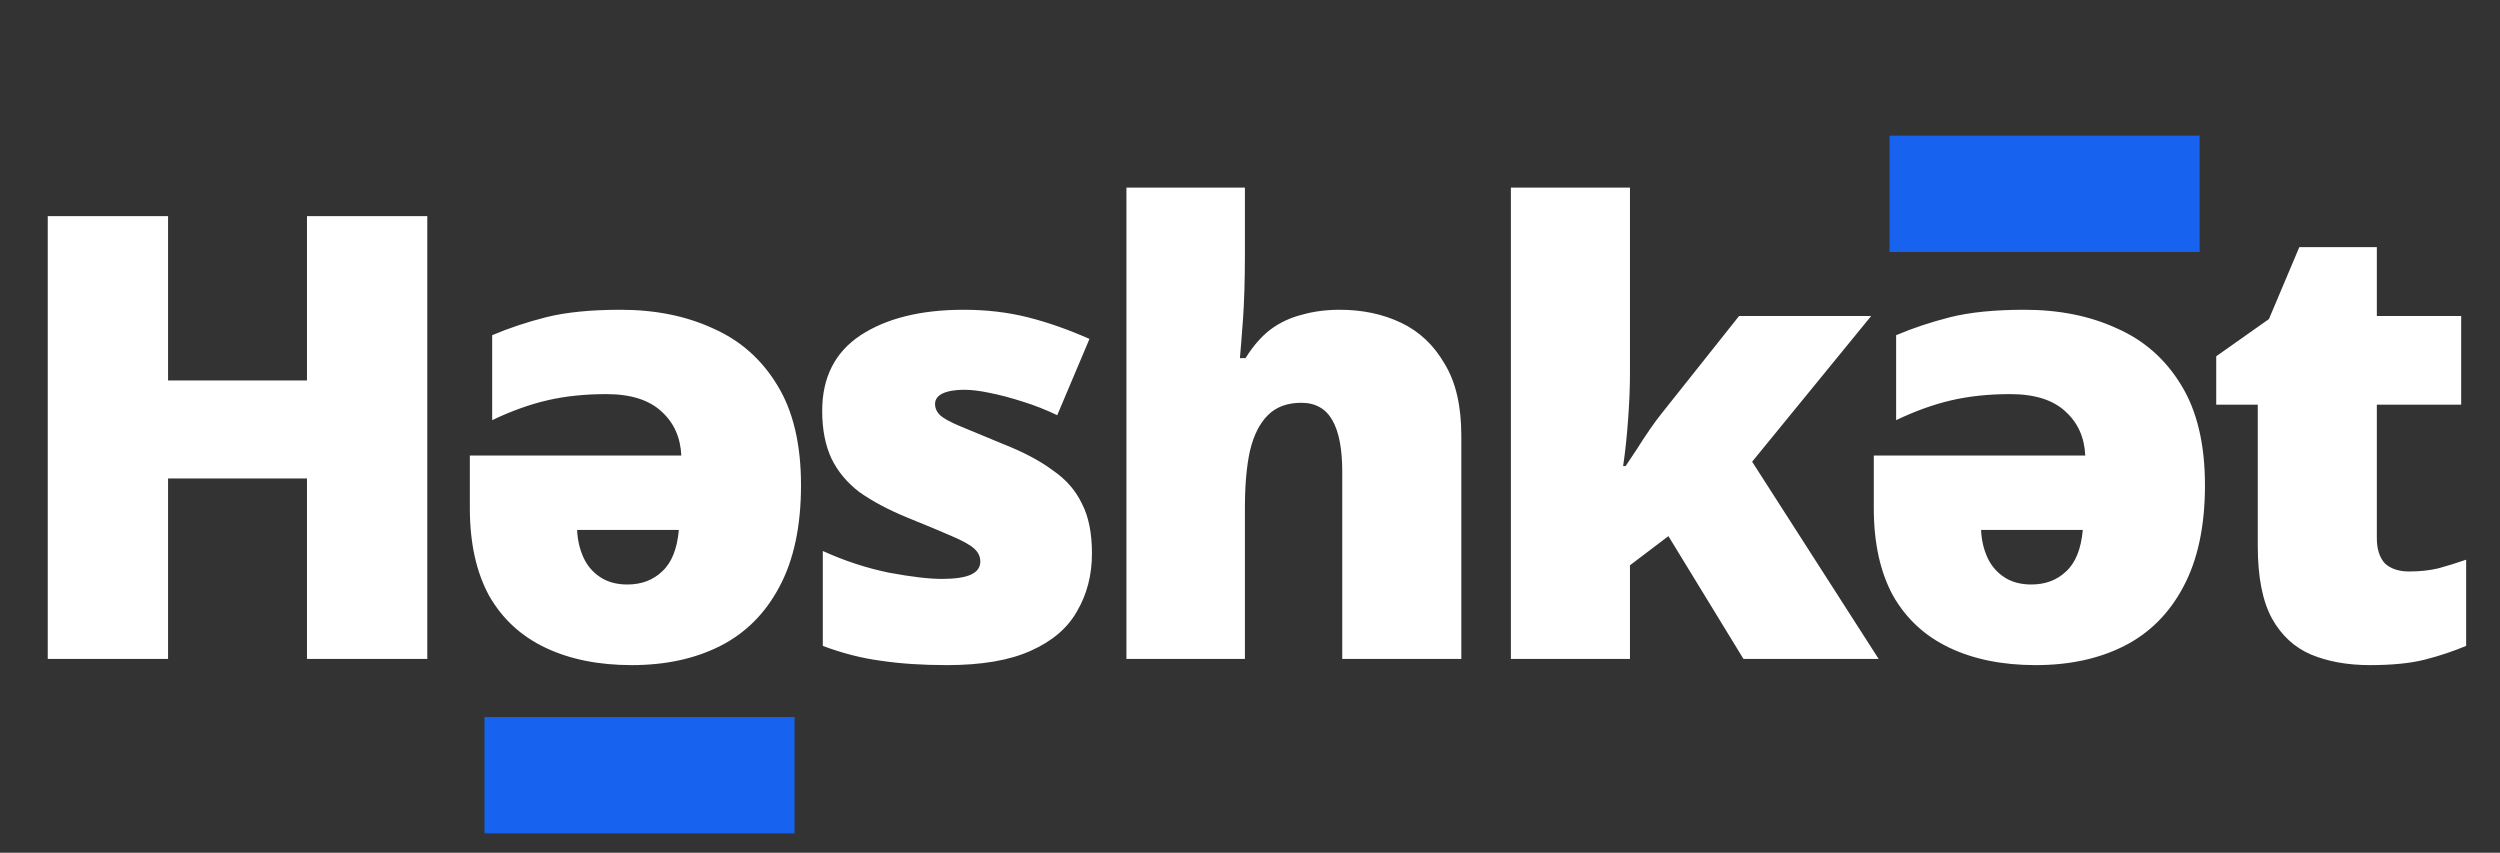
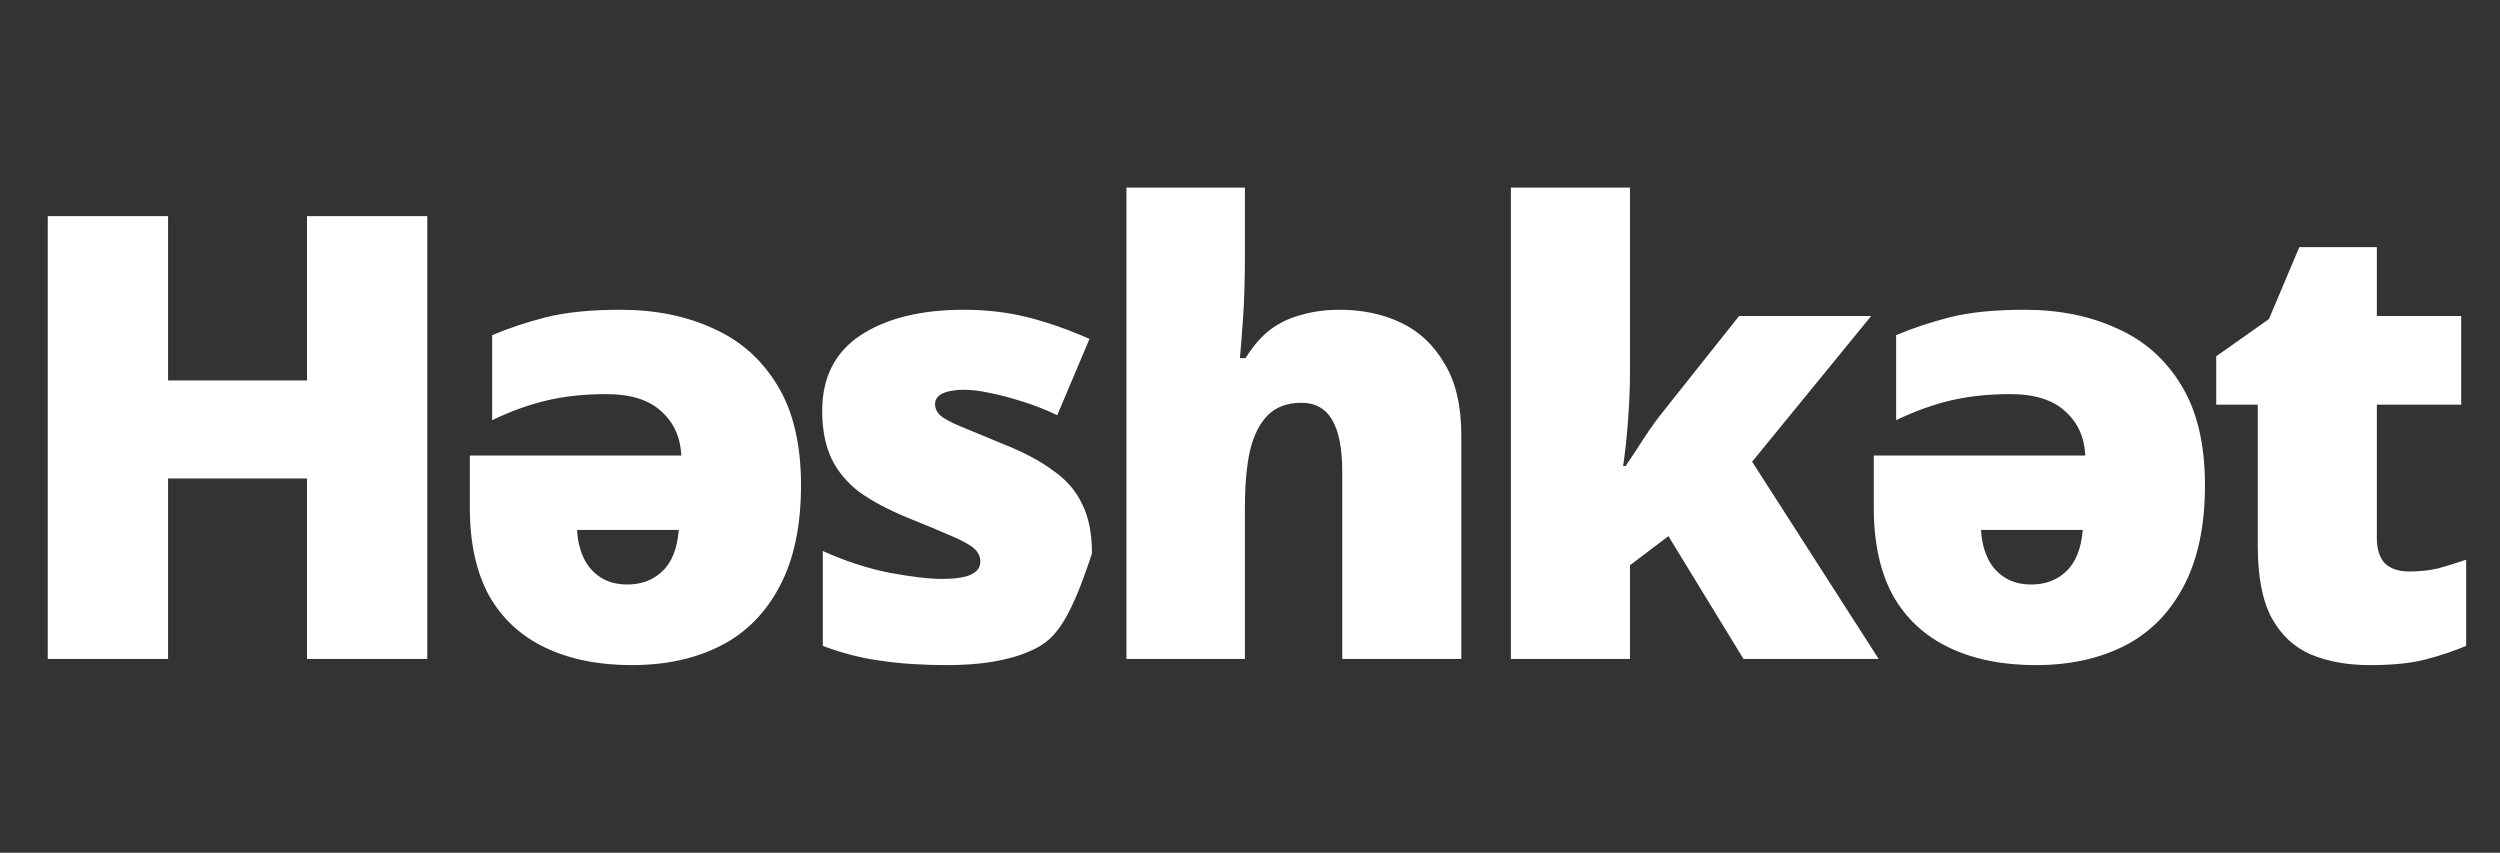
<svg xmlns="http://www.w3.org/2000/svg" width="129" height="44" viewBox="0 0 129 44" fill="none">
  <rect x="0" y="0" width="129" height="44" fill="#333333" stroke="none" />
-   <path d="M22.048 34H15.84V24.688H8.672V34H2.464V11.152H8.672V19.632H15.84V11.152H22.048V34ZM32.02 15.984C33.812 15.984 35.401 16.304 36.788 16.944C38.196 17.563 39.305 18.544 40.116 19.888C40.927 21.211 41.332 22.928 41.332 25.04C41.332 27.152 40.959 28.901 40.212 30.288C39.487 31.653 38.473 32.667 37.172 33.328C35.871 33.989 34.345 34.32 32.596 34.32C30.889 34.32 29.407 34.021 28.148 33.424C26.889 32.827 25.919 31.931 25.236 30.736C24.575 29.52 24.244 28.016 24.244 26.224V23.504H35.156C35.113 22.565 34.772 21.808 34.132 21.232C33.492 20.635 32.543 20.336 31.284 20.336C30.175 20.336 29.161 20.443 28.244 20.656C27.327 20.869 26.377 21.211 25.396 21.68V17.296C26.249 16.933 27.177 16.624 28.18 16.368C29.204 16.112 30.484 15.984 32.02 15.984ZM29.78 27.344C29.801 27.856 29.908 28.325 30.1 28.752C30.292 29.179 30.58 29.52 30.964 29.776C31.348 30.032 31.817 30.16 32.372 30.16C33.097 30.16 33.695 29.936 34.164 29.488C34.655 29.04 34.943 28.325 35.028 27.344H29.78ZM56.345 28.56C56.345 29.669 56.089 30.661 55.577 31.536C55.087 32.411 54.287 33.093 53.177 33.584C52.089 34.075 50.649 34.32 48.857 34.32C47.599 34.32 46.468 34.245 45.465 34.096C44.484 33.968 43.481 33.712 42.457 33.328V28.432C43.588 28.944 44.729 29.317 45.881 29.552C47.033 29.765 47.94 29.872 48.601 29.872C49.284 29.872 49.785 29.797 50.105 29.648C50.425 29.499 50.585 29.275 50.585 28.976C50.585 28.72 50.479 28.496 50.265 28.304C50.052 28.112 49.668 27.899 49.113 27.664C48.58 27.429 47.812 27.109 46.809 26.704C45.828 26.299 45.007 25.861 44.345 25.392C43.705 24.901 43.225 24.325 42.905 23.664C42.585 22.981 42.425 22.16 42.425 21.2C42.425 19.472 43.087 18.171 44.409 17.296C45.753 16.421 47.524 15.984 49.721 15.984C50.895 15.984 51.993 16.112 53.017 16.368C54.041 16.624 55.108 16.997 56.217 17.488L54.553 21.424C53.977 21.147 53.38 20.912 52.761 20.72C52.164 20.528 51.599 20.379 51.065 20.272C50.553 20.165 50.116 20.112 49.753 20.112C49.284 20.112 48.911 20.176 48.633 20.304C48.377 20.432 48.249 20.613 48.249 20.848C48.249 21.061 48.335 21.253 48.505 21.424C48.697 21.595 49.049 21.787 49.561 22C50.073 22.213 50.82 22.523 51.801 22.928C52.825 23.333 53.668 23.781 54.329 24.272C55.012 24.741 55.513 25.317 55.833 26C56.175 26.661 56.345 27.515 56.345 28.56ZM64.237 13.136C64.237 14.437 64.204 15.536 64.141 16.432C64.076 17.328 64.023 18.011 63.98 18.48H64.269C64.653 17.861 65.079 17.371 65.549 17.008C66.039 16.645 66.583 16.389 67.18 16.24C67.778 16.069 68.428 15.984 69.132 15.984C70.306 15.984 71.362 16.208 72.3 16.656C73.239 17.104 73.986 17.808 74.54 18.768C75.117 19.707 75.404 20.944 75.404 22.48V34H69.26V24.336C69.26 23.163 69.09 22.277 68.749 21.68C68.407 21.083 67.874 20.784 67.148 20.784C66.423 20.784 65.847 20.997 65.421 21.424C64.994 21.851 64.684 22.469 64.493 23.28C64.322 24.069 64.237 25.051 64.237 26.224V34H58.124V9.68H64.237V13.136ZM84.106 19.248C84.106 19.973 84.074 20.773 84.01 21.648C83.946 22.523 83.861 23.323 83.754 24.048H83.882C84.053 23.792 84.245 23.504 84.458 23.184C84.671 22.843 84.895 22.501 85.13 22.16C85.365 21.819 85.578 21.531 85.77 21.296L89.738 16.304H96.554L90.41 23.824L96.938 34H89.962L86.09 27.664L84.106 29.168V34H77.962V9.68H84.106V19.248ZM104.464 15.984C106.256 15.984 107.845 16.304 109.232 16.944C110.64 17.563 111.749 18.544 112.56 19.888C113.37 21.211 113.776 22.928 113.776 25.04C113.776 27.152 113.402 28.901 112.656 30.288C111.93 31.653 110.917 32.667 109.616 33.328C108.314 33.989 106.789 34.32 105.04 34.32C103.333 34.32 101.85 34.021 100.592 33.424C99.333 32.827 98.362 31.931 97.68 30.736C97.018 29.52 96.688 28.016 96.688 26.224V23.504H107.6C107.557 22.565 107.216 21.808 106.576 21.232C105.936 20.635 104.986 20.336 103.728 20.336C102.618 20.336 101.605 20.443 100.688 20.656C99.77 20.869 98.821 21.211 97.84 21.68V17.296C98.693 16.933 99.621 16.624 100.624 16.368C101.648 16.112 102.928 15.984 104.464 15.984ZM102.224 27.344C102.245 27.856 102.352 28.325 102.544 28.752C102.736 29.179 103.024 29.52 103.408 29.776C103.792 30.032 104.261 30.16 104.816 30.16C105.541 30.16 106.138 29.936 106.608 29.488C107.098 29.04 107.386 28.325 107.472 27.344H102.224ZM124.309 29.488C124.864 29.488 125.365 29.435 125.813 29.328C126.282 29.2 126.762 29.051 127.253 28.88V33.328C126.592 33.605 125.888 33.84 125.141 34.032C124.394 34.224 123.445 34.32 122.293 34.32C121.141 34.32 120.128 34.139 119.253 33.776C118.4 33.413 117.728 32.795 117.237 31.92C116.746 31.024 116.501 29.776 116.501 28.176V20.88H114.357V18.384L117.077 16.464L118.645 12.752H122.645V16.304H126.997V20.88H122.645V27.76C122.645 28.336 122.784 28.773 123.061 29.072C123.36 29.349 123.776 29.488 124.309 29.488Z" fill="white" />
-   <rect x="25" y="37" width="16" height="6" fill="#1862F0" />
-   <rect x="97.5" y="7" width="16" height="6" fill="#1862F0" />
+   <path d="M22.048 34H15.84V24.688H8.672V34H2.464V11.152H8.672V19.632H15.84V11.152H22.048V34ZM32.02 15.984C33.812 15.984 35.401 16.304 36.788 16.944C38.196 17.563 39.305 18.544 40.116 19.888C40.927 21.211 41.332 22.928 41.332 25.04C41.332 27.152 40.959 28.901 40.212 30.288C39.487 31.653 38.473 32.667 37.172 33.328C35.871 33.989 34.345 34.32 32.596 34.32C30.889 34.32 29.407 34.021 28.148 33.424C26.889 32.827 25.919 31.931 25.236 30.736C24.575 29.52 24.244 28.016 24.244 26.224V23.504H35.156C35.113 22.565 34.772 21.808 34.132 21.232C33.492 20.635 32.543 20.336 31.284 20.336C30.175 20.336 29.161 20.443 28.244 20.656C27.327 20.869 26.377 21.211 25.396 21.68V17.296C26.249 16.933 27.177 16.624 28.18 16.368C29.204 16.112 30.484 15.984 32.02 15.984ZM29.78 27.344C29.801 27.856 29.908 28.325 30.1 28.752C30.292 29.179 30.58 29.52 30.964 29.776C31.348 30.032 31.817 30.16 32.372 30.16C33.097 30.16 33.695 29.936 34.164 29.488C34.655 29.04 34.943 28.325 35.028 27.344H29.78ZM56.345 28.56C55.087 32.411 54.287 33.093 53.177 33.584C52.089 34.075 50.649 34.32 48.857 34.32C47.599 34.32 46.468 34.245 45.465 34.096C44.484 33.968 43.481 33.712 42.457 33.328V28.432C43.588 28.944 44.729 29.317 45.881 29.552C47.033 29.765 47.94 29.872 48.601 29.872C49.284 29.872 49.785 29.797 50.105 29.648C50.425 29.499 50.585 29.275 50.585 28.976C50.585 28.72 50.479 28.496 50.265 28.304C50.052 28.112 49.668 27.899 49.113 27.664C48.58 27.429 47.812 27.109 46.809 26.704C45.828 26.299 45.007 25.861 44.345 25.392C43.705 24.901 43.225 24.325 42.905 23.664C42.585 22.981 42.425 22.16 42.425 21.2C42.425 19.472 43.087 18.171 44.409 17.296C45.753 16.421 47.524 15.984 49.721 15.984C50.895 15.984 51.993 16.112 53.017 16.368C54.041 16.624 55.108 16.997 56.217 17.488L54.553 21.424C53.977 21.147 53.38 20.912 52.761 20.72C52.164 20.528 51.599 20.379 51.065 20.272C50.553 20.165 50.116 20.112 49.753 20.112C49.284 20.112 48.911 20.176 48.633 20.304C48.377 20.432 48.249 20.613 48.249 20.848C48.249 21.061 48.335 21.253 48.505 21.424C48.697 21.595 49.049 21.787 49.561 22C50.073 22.213 50.82 22.523 51.801 22.928C52.825 23.333 53.668 23.781 54.329 24.272C55.012 24.741 55.513 25.317 55.833 26C56.175 26.661 56.345 27.515 56.345 28.56ZM64.237 13.136C64.237 14.437 64.204 15.536 64.141 16.432C64.076 17.328 64.023 18.011 63.98 18.48H64.269C64.653 17.861 65.079 17.371 65.549 17.008C66.039 16.645 66.583 16.389 67.18 16.24C67.778 16.069 68.428 15.984 69.132 15.984C70.306 15.984 71.362 16.208 72.3 16.656C73.239 17.104 73.986 17.808 74.54 18.768C75.117 19.707 75.404 20.944 75.404 22.48V34H69.26V24.336C69.26 23.163 69.09 22.277 68.749 21.68C68.407 21.083 67.874 20.784 67.148 20.784C66.423 20.784 65.847 20.997 65.421 21.424C64.994 21.851 64.684 22.469 64.493 23.28C64.322 24.069 64.237 25.051 64.237 26.224V34H58.124V9.68H64.237V13.136ZM84.106 19.248C84.106 19.973 84.074 20.773 84.01 21.648C83.946 22.523 83.861 23.323 83.754 24.048H83.882C84.053 23.792 84.245 23.504 84.458 23.184C84.671 22.843 84.895 22.501 85.13 22.16C85.365 21.819 85.578 21.531 85.77 21.296L89.738 16.304H96.554L90.41 23.824L96.938 34H89.962L86.09 27.664L84.106 29.168V34H77.962V9.68H84.106V19.248ZM104.464 15.984C106.256 15.984 107.845 16.304 109.232 16.944C110.64 17.563 111.749 18.544 112.56 19.888C113.37 21.211 113.776 22.928 113.776 25.04C113.776 27.152 113.402 28.901 112.656 30.288C111.93 31.653 110.917 32.667 109.616 33.328C108.314 33.989 106.789 34.32 105.04 34.32C103.333 34.32 101.85 34.021 100.592 33.424C99.333 32.827 98.362 31.931 97.68 30.736C97.018 29.52 96.688 28.016 96.688 26.224V23.504H107.6C107.557 22.565 107.216 21.808 106.576 21.232C105.936 20.635 104.986 20.336 103.728 20.336C102.618 20.336 101.605 20.443 100.688 20.656C99.77 20.869 98.821 21.211 97.84 21.68V17.296C98.693 16.933 99.621 16.624 100.624 16.368C101.648 16.112 102.928 15.984 104.464 15.984ZM102.224 27.344C102.245 27.856 102.352 28.325 102.544 28.752C102.736 29.179 103.024 29.52 103.408 29.776C103.792 30.032 104.261 30.16 104.816 30.16C105.541 30.16 106.138 29.936 106.608 29.488C107.098 29.04 107.386 28.325 107.472 27.344H102.224ZM124.309 29.488C124.864 29.488 125.365 29.435 125.813 29.328C126.282 29.2 126.762 29.051 127.253 28.88V33.328C126.592 33.605 125.888 33.84 125.141 34.032C124.394 34.224 123.445 34.32 122.293 34.32C121.141 34.32 120.128 34.139 119.253 33.776C118.4 33.413 117.728 32.795 117.237 31.92C116.746 31.024 116.501 29.776 116.501 28.176V20.88H114.357V18.384L117.077 16.464L118.645 12.752H122.645V16.304H126.997V20.88H122.645V27.76C122.645 28.336 122.784 28.773 123.061 29.072C123.36 29.349 123.776 29.488 124.309 29.488Z" fill="white" />
</svg>